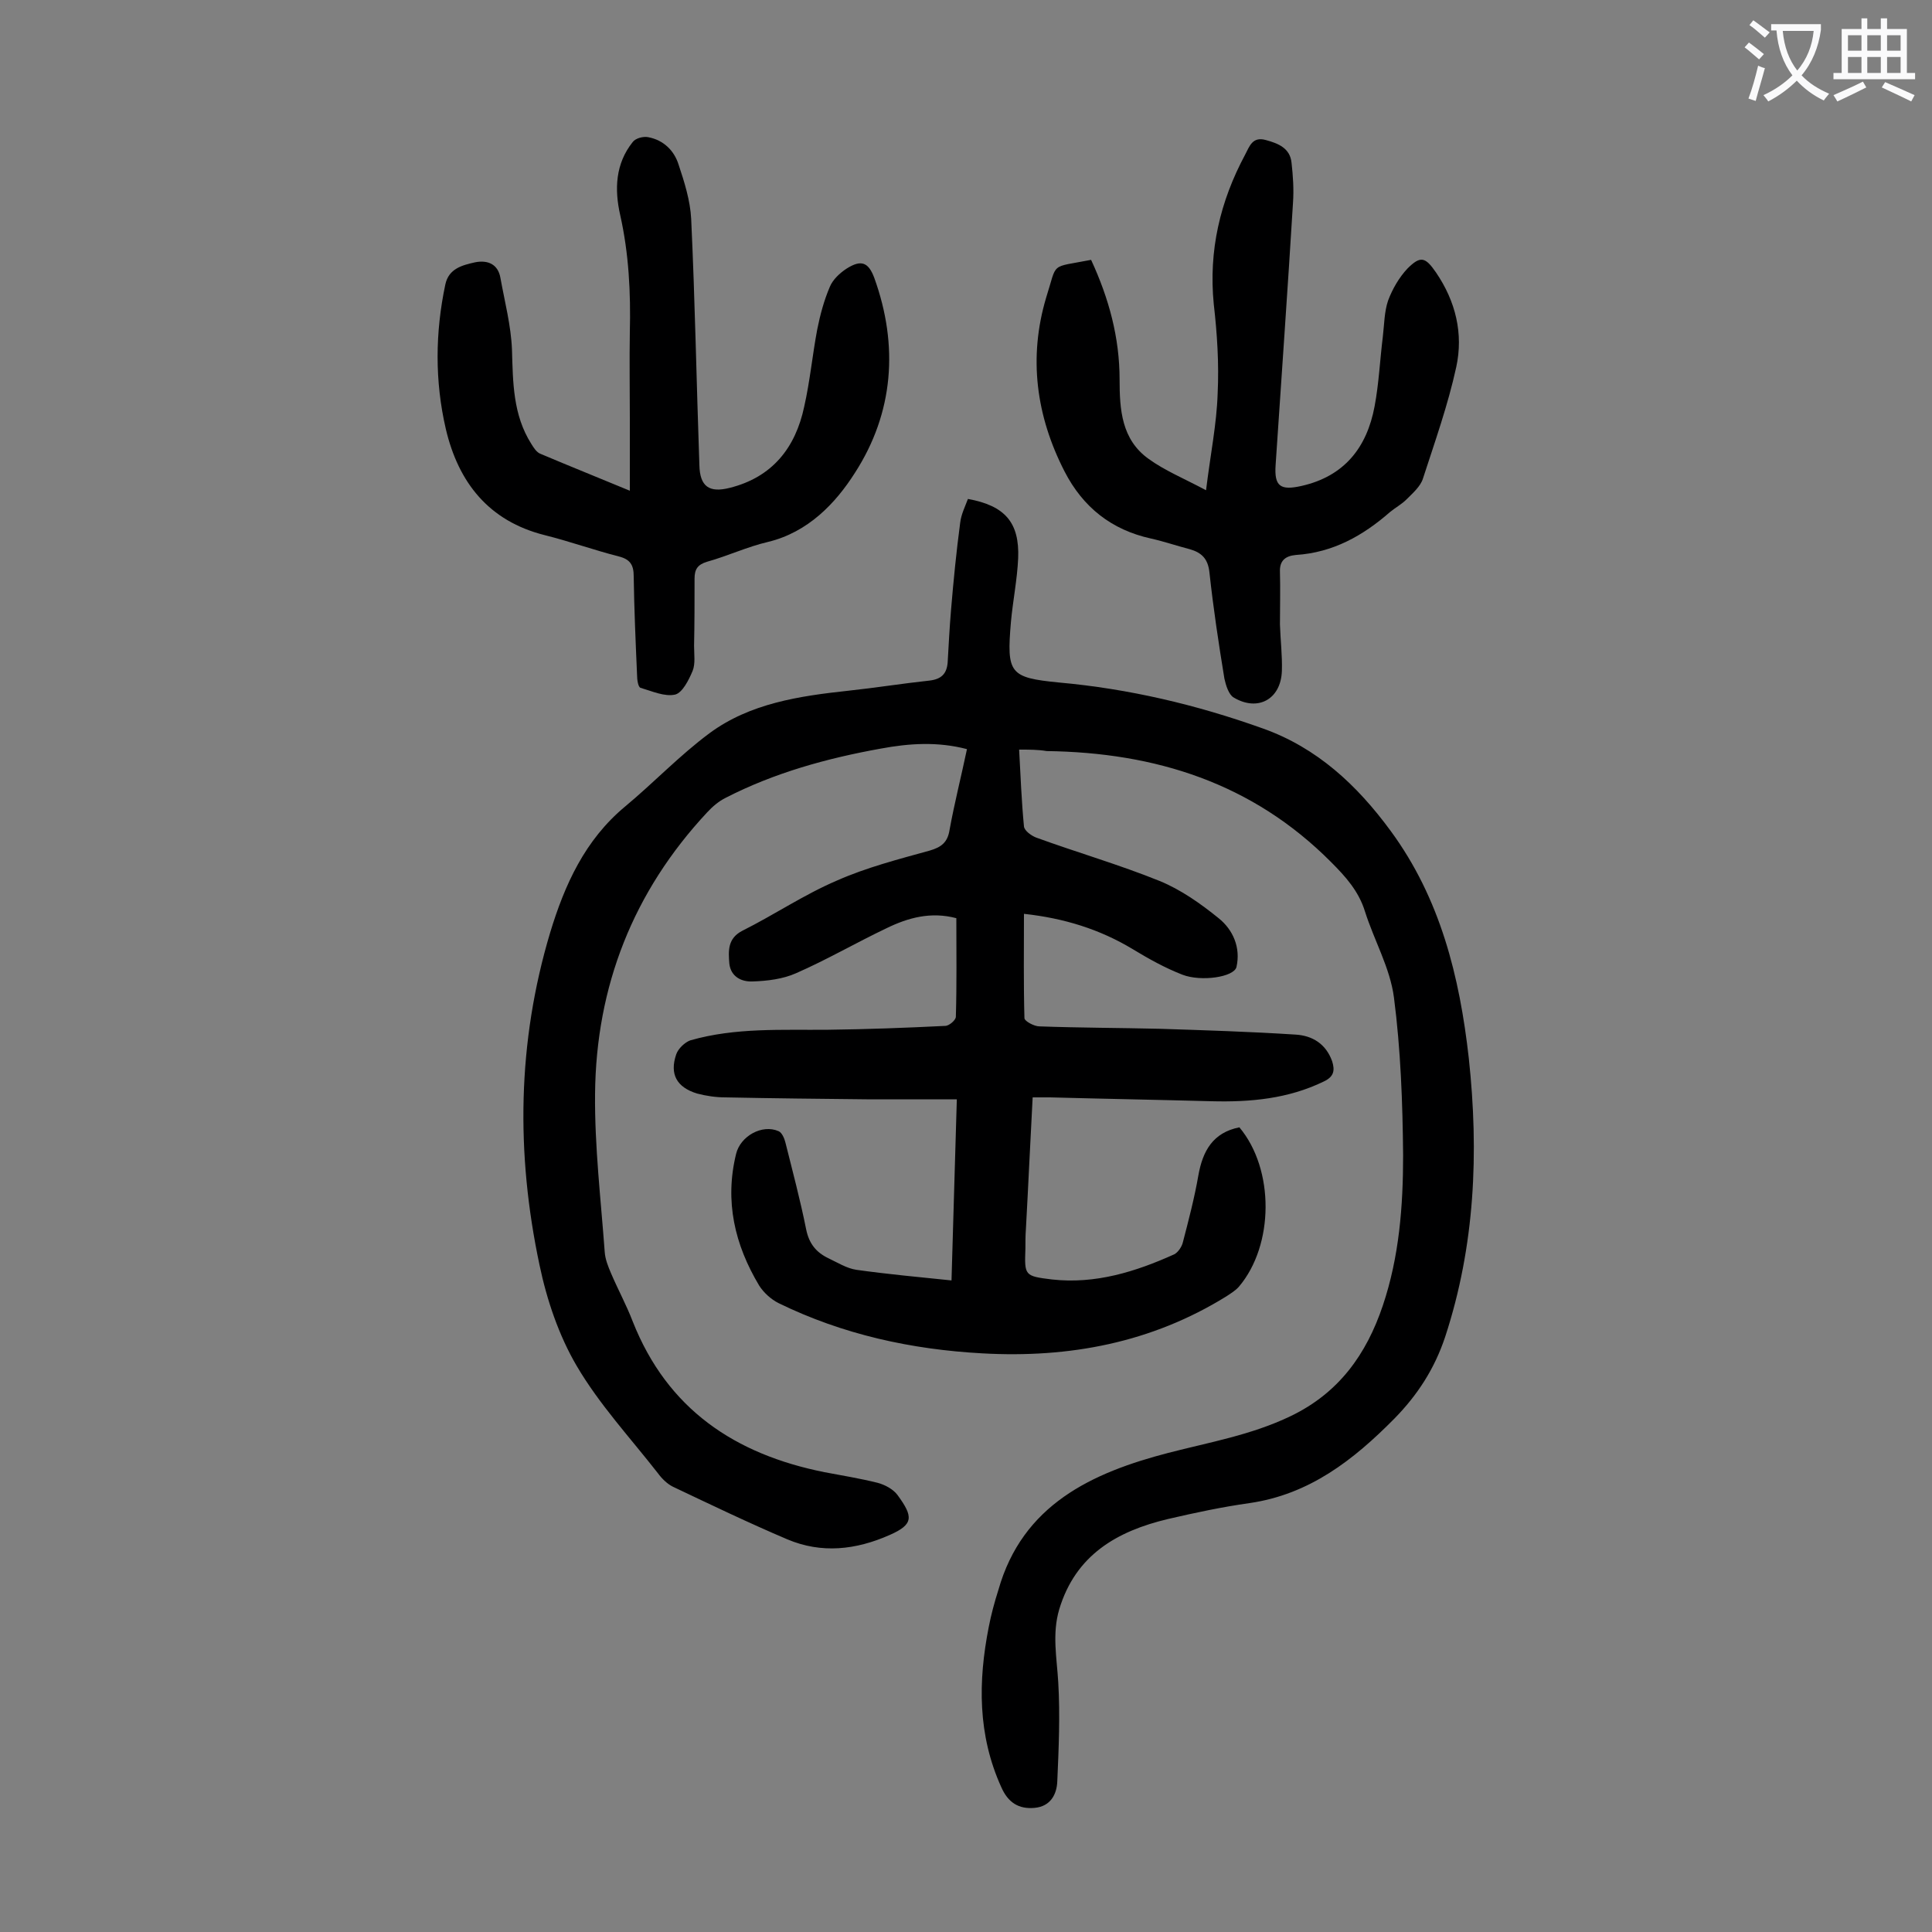
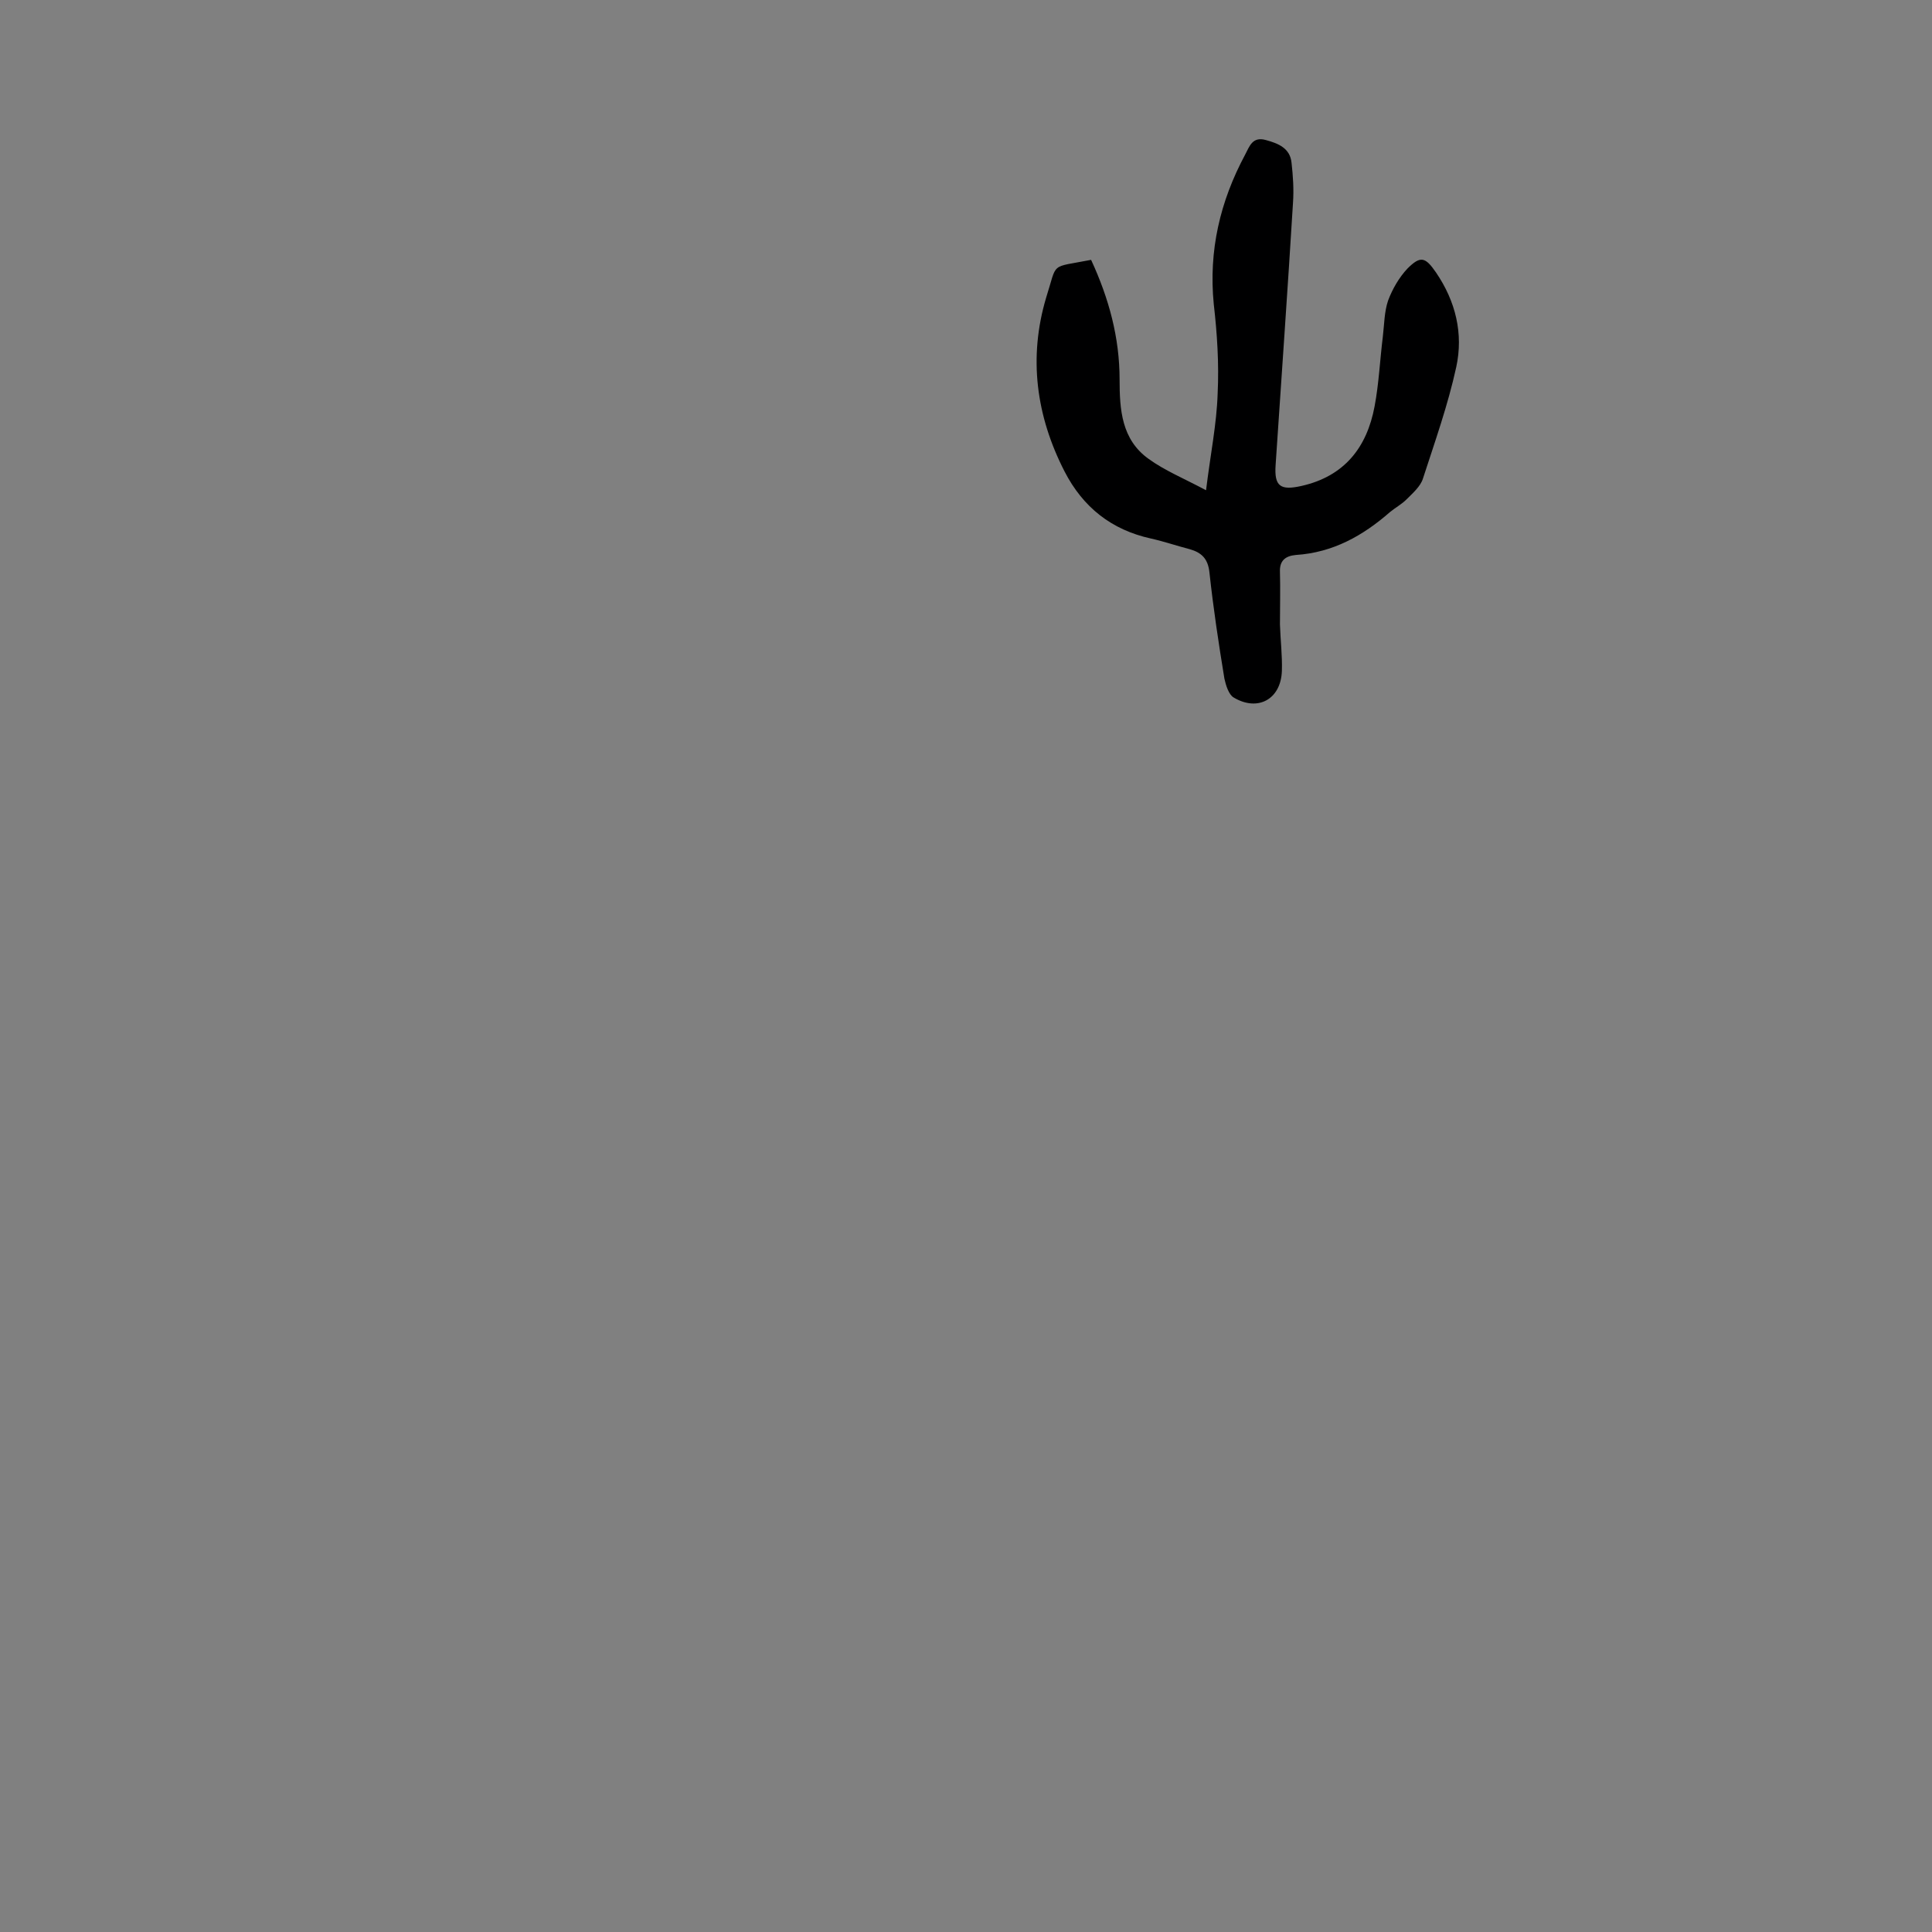
<svg xmlns="http://www.w3.org/2000/svg" enable-background="new 0 0 400 400" viewBox="0 0 400 400">
  <rect x="0" y="0" width="400" height="400" fill="#808080" stroke="none" />
  <g fill="#000001">
-     <path d="m211 155.2c.3 5.5.5 10.7 1 15.9.1.9 1.5 1.9 2.5 2.3 8.5 3.1 17.2 5.6 25.6 9 4.4 1.8 8.5 4.7 12.2 7.7 3 2.4 4.6 6.1 3.7 10.1-.5 2.1-7.3 3.1-11.2 1.6-3.6-1.4-7-3.3-10.3-5.3-6.8-4.1-14.2-6.4-22.5-7.3 0 7.3-.1 14.5.1 21.6 0 .6 2 1.7 3.1 1.7 8.3.3 16.6.3 24.9.5 9.4.3 18.8.6 28.1 1.2 3.5.2 6.3 1.9 7.6 5.5.6 1.9.4 3.2-1.7 4.2-7.4 3.6-15.2 4.3-23.2 4.1-11.2-.3-22.3-.5-33.5-.8-1.1 0-2.2 0-3.6 0-.5 9.2-.9 18.3-1.4 27.3-.1 1.3-.1 2.7-.1 4-.2 5.6-.2 5.7 5.5 6.4 9 1 17.3-1.6 25.3-5.2.8-.4 1.6-1.6 1.8-2.5 1.2-4.6 2.4-9.2 3.2-13.8.9-5.1 3-8.9 8.5-10 7.3 8.7 7.2 24.4-.1 33-.7.8-1.7 1.4-2.6 2-15.5 9.6-32.5 12.8-50.5 11.8-14.7-.8-28.9-3.9-42.2-10.4-1.6-.8-3.1-2.2-4-3.6-5.1-8.5-7.2-17.5-4.8-27.3.9-3.7 5.4-6.2 8.8-4.7.7.3 1.2 1.5 1.4 2.3 1.5 6 3.1 12 4.3 18 .6 3 2.1 4.8 4.6 6 1.9.9 3.8 2.1 5.8 2.4 6.4.9 12.9 1.5 19.7 2.2.4-12.8.7-24.8 1.1-37.5-6.4 0-12.5 0-18.7 0-9.7-.1-19.5-.2-29.2-.4-2 0-4-.3-5.9-.8-4.2-1.3-5.7-4-4.3-8.1.4-1.2 1.8-2.5 2.9-2.9 9.4-2.7 19-2.1 28.6-2.2 8.1-.1 16.1-.4 24.2-.8.8 0 2.2-1.2 2.2-1.9.2-6.7.1-13.5.1-20.4-5.3-1.4-10-.1-14.5 2.1-6.3 3-12.3 6.5-18.7 9.3-2.7 1.2-5.9 1.6-9 1.7-2.3.1-4.5-1-4.8-3.7-.2-2.6-.4-5.2 2.7-6.8 6.6-3.3 12.8-7.5 19.6-10.4 6.1-2.7 12.7-4.4 19.2-6.2 2.4-.7 3.7-1.7 4.1-4.3 1-5.5 2.4-11 3.6-16.7-6.1-1.6-12-1.2-17.9-.1-11.1 2-22 5-32.1 10.2-1.4.7-2.7 1.8-3.8 3-15.3 16.4-23 36-23.2 58.3-.1 10.9 1.2 21.8 2 32.7.1 1.5.7 3 1.3 4.4 1.4 3.3 3.2 6.6 4.5 10 7.2 18.2 21.2 27.5 39.7 31.2 3.7.7 7.4 1.3 11 2.2 1.5.4 3.2 1.3 4.1 2.5 3.3 4.5 3.4 6.1-1.6 8.3-7 3.1-14.1 3.9-21.2.9-8-3.4-15.9-7.2-23.7-10.9-1.2-.6-2.3-1.7-3.1-2.8-5.7-7.3-12.1-14.2-16.8-22.2-3.7-6.3-6.2-13.7-7.7-20.9-4.9-23.1-4.6-46.1 2.2-68.8 3-9.9 7.2-19.2 15.5-26.1 5.9-4.9 11.3-10.6 17.5-15.2 8.4-6.2 18.6-7.7 28.8-8.8 5.6-.6 11.2-1.5 16.8-2.1 2.4-.3 3.5-1.4 3.7-3.7.2-3.6.4-7.3.7-10.9.5-6 1.1-12.1 1.9-18.1.2-1.7 1-3.3 1.6-4.9 7.7 1.4 10.7 4.9 10.4 12.3-.2 4.4-1.1 8.8-1.5 13.2-.9 10.6-.3 11.5 9.9 12.5 14.5 1.3 28.5 4.6 42.2 9.5 11.3 4 19.6 11.8 26.5 21.2 10.3 14 14.3 30.2 16.2 47.1 2.1 19.5 1.3 38.8-4.9 57.7-2.2 6.6-5.7 12-10.5 16.9-8.5 8.6-17.6 15.7-30 17.5-5.7.8-11.3 2-16.9 3.3-10.5 2.5-19.1 7.4-22.5 18.7-1.5 5.1-.5 10-.2 15.1.4 6.8.1 13.7-.2 20.5-.1 2.7-1.4 5.2-4.7 5.5s-5.5-1.1-6.9-4.3c-4.9-10.8-4.8-21.9-2.6-33.1.5-2.6 1.2-5.2 2-7.7 5-17.7 19.4-24.3 35.2-28.4 8.5-2.2 17.2-3.7 25.3-7.6 10-4.8 15.7-12.8 19.1-22.9s4.2-20.6 4.2-31.1c-.1-10.9-.5-21.9-1.9-32.7-.8-6.1-4.1-11.8-6-17.8-1.3-4.2-4-7.2-7-10.2-16.3-16.4-36.4-22.7-58.9-23-1.8-.3-3.5-.3-5.7-.3z" />
-     <path d="m130.4 101.6c0-5.5 0-10.3 0-15.2 0-5.9-.1-11.7 0-17.6.2-8.2-.2-16.3-2-24.3-1.2-5.3-1-10.6 2.6-15.1.6-.8 2.2-1.2 3.2-1 3.2.6 5.4 2.8 6.3 5.7 1.2 3.6 2.4 7.4 2.6 11.2.8 17 1.1 34 1.7 51 .1 4.4 2 5.8 6.3 4.7 8.8-2.2 13.6-8.3 15.4-16.8 1.2-5.3 1.7-10.7 2.7-16 .6-3 1.4-6 2.6-8.8.6-1.5 2.1-2.9 3.5-3.8 3-1.9 4.5-1.3 5.7 1.9 5.1 14.1 4 28-4 40.4-4 6.3-9.7 12.3-18 14.3-4.3 1-8.3 2.9-12.6 4.1-2 .6-2.6 1.6-2.6 3.5 0 4.6 0 9.3-.1 13.9 0 1.8.3 3.7-.3 5.2-.8 1.9-2.1 4.5-3.6 4.9-2.2.5-4.8-.7-7.2-1.4-.5-.2-.7-1.7-.7-2.6-.3-6.8-.6-13.7-.7-20.5 0-2.3-.7-3.5-3.1-4.1-5.1-1.3-10.1-3.1-15.3-4.4-11.6-2.9-17.9-10.9-20.5-22-2.3-9.9-2.2-20-.1-29.9.7-3.3 3.5-4 6.2-4.6 2.6-.5 4.7.4 5.2 3.2.9 5 2.2 9.9 2.4 14.9.2 6.8.2 13.5 4 19.5.5.8 1.1 1.8 2 2.1 5.9 2.5 11.9 4.9 18.4 7.6z" />
    <path d="m225.9 53.8c3.7 8 5.9 16.1 5.9 24.8 0 6.2.4 12.4 6 16.4 3.3 2.4 7.2 4 11.9 6.5.9-7.4 2.2-13.7 2.4-20 .3-6.2-.1-12.4-.8-18.5-1.1-11.1 1.3-21.3 6.5-31 .9-1.7 1.5-3.8 4.3-3 2.6.7 5 1.7 5.3 4.7.3 2.7.5 5.5.3 8.3-1.1 18.1-2.4 36.2-3.6 54.3-.3 4.4 1 5.3 5.4 4.3 8.8-2 13.5-7.9 15.1-16.5.9-4.8 1.1-9.6 1.7-14.4.3-2.5.3-5.2 1.1-7.5.9-2.4 2.3-4.8 4-6.6 2.7-2.7 3.7-2.4 5.9.8 4.1 6 5.7 12.7 4.2 19.6-1.7 7.8-4.4 15.4-6.9 23.1-.5 1.6-2.1 3-3.4 4.3-1 1-2.3 1.7-3.4 2.6-5.6 4.9-11.8 8.4-19.5 8.9-2.2.2-3.4 1.2-3.3 3.5.1 3.6 0 7.3 0 10.9.1 3.2.5 6.4.4 9.6-.2 5.9-5 8.5-10 5.5-1-.6-1.6-2.5-1.9-3.9-1.2-7.3-2.3-14.6-3.1-22-.3-2.8-1.6-4.1-4.1-4.8-2.7-.7-5.3-1.6-8-2.2-8.2-1.8-14.1-6.5-17.9-13.9-5.9-11.5-7.5-23.6-3.8-36 2.4-7.5.6-6.1 9.3-7.8z" />
  </g>
-   <path d="m362.1 8.8c1.1.8 2.1 1.6 3.1 2.4l-1 1.1c-1.3-1.1-2.3-2-3-2.5zm1.9 4.8c.5.2.9.4 1.4.5-.6 2.3-1.3 4.5-1.9 6.8l-1.5-.5c.8-2.1 1.4-4.3 2-6.8zm-1-9.4c1.3.9 2.4 1.8 3.4 2.5l-1 1.1c-1.4-1.2-2.4-2.1-3.2-2.6zm3.7 2.2v-1.4h10.3v1.2c-.5 3.6-1.8 6.8-4 9.4 1.5 1.6 3.4 2.8 5.7 3.8-.3.4-.7.8-1.1 1.4-2.3-1.1-4.1-2.5-5.6-4.1-1.6 1.6-3.6 3.1-5.9 4.3-.3-.5-.7-.9-1-1.3 2.4-1.1 4.4-2.5 6-4.1-1.9-2.5-3-5.6-3.3-9.3h-1.1zm8.8 0h-6.4c.3 3.3 1.3 6 3 8.2 2-2.3 3.1-5.1 3.4-8.2z" fill="#fafafb" />
-   <path d="m385.3 3.8h1.3v2.2h2.8v-2.2h1.3v2.2h4.1v9.1h1.7v1.3h-16.9v-1.3h1.7v-9.1h4.1v-2.2zm.4 13.1.7 1.2c-1.8.9-3.8 1.9-6 2.9-.2-.4-.5-.8-.8-1.3 2.3-1 4.3-1.9 6.1-2.8zm-3.1-6.4h2.8v-3.2h-2.8zm0 4.6h2.8v-3.3h-2.8zm4-4.6h2.8v-3.2h-2.8zm0 4.6h2.8v-3.3h-2.8zm3.7 1.9c2.1.9 4.1 1.8 6.1 2.7l-.7 1.3c-2.2-1.1-4.2-2-6.1-2.9zm3.2-9.7h-2.8v3.2h2.8zm-2.8 7.8h2.8v-3.3h-2.8z" fill="#fafafb" />
</svg>